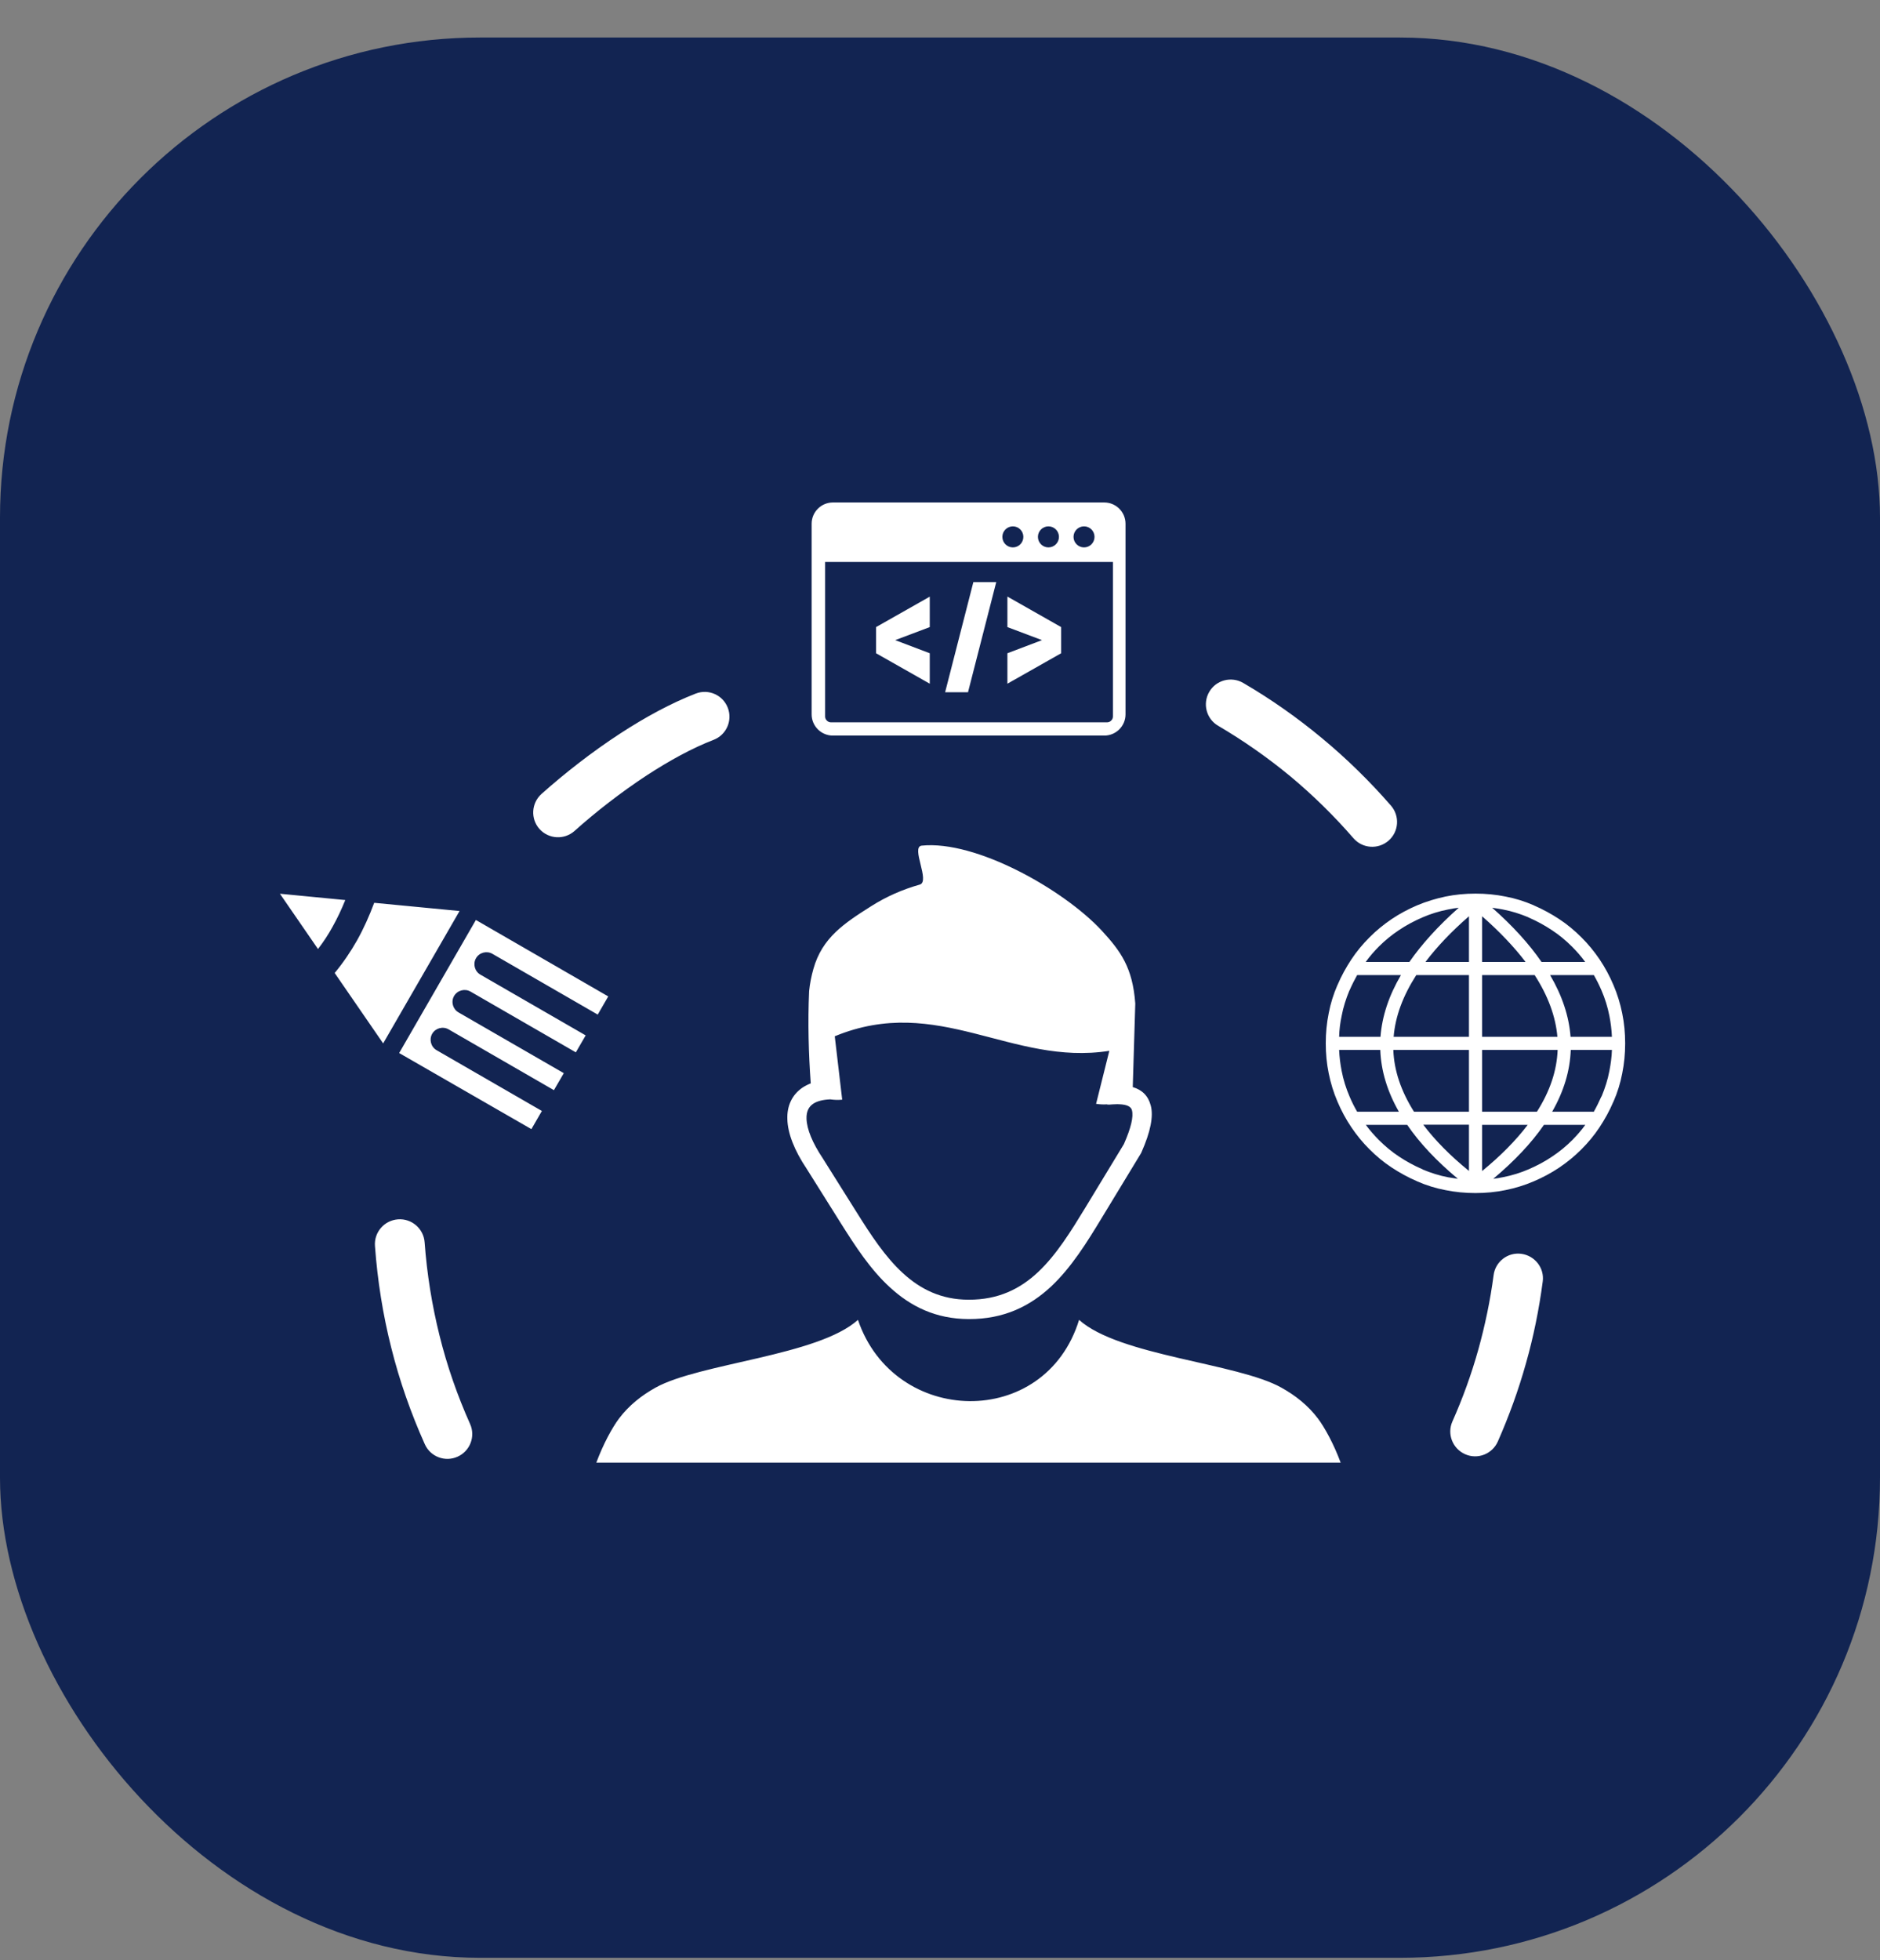
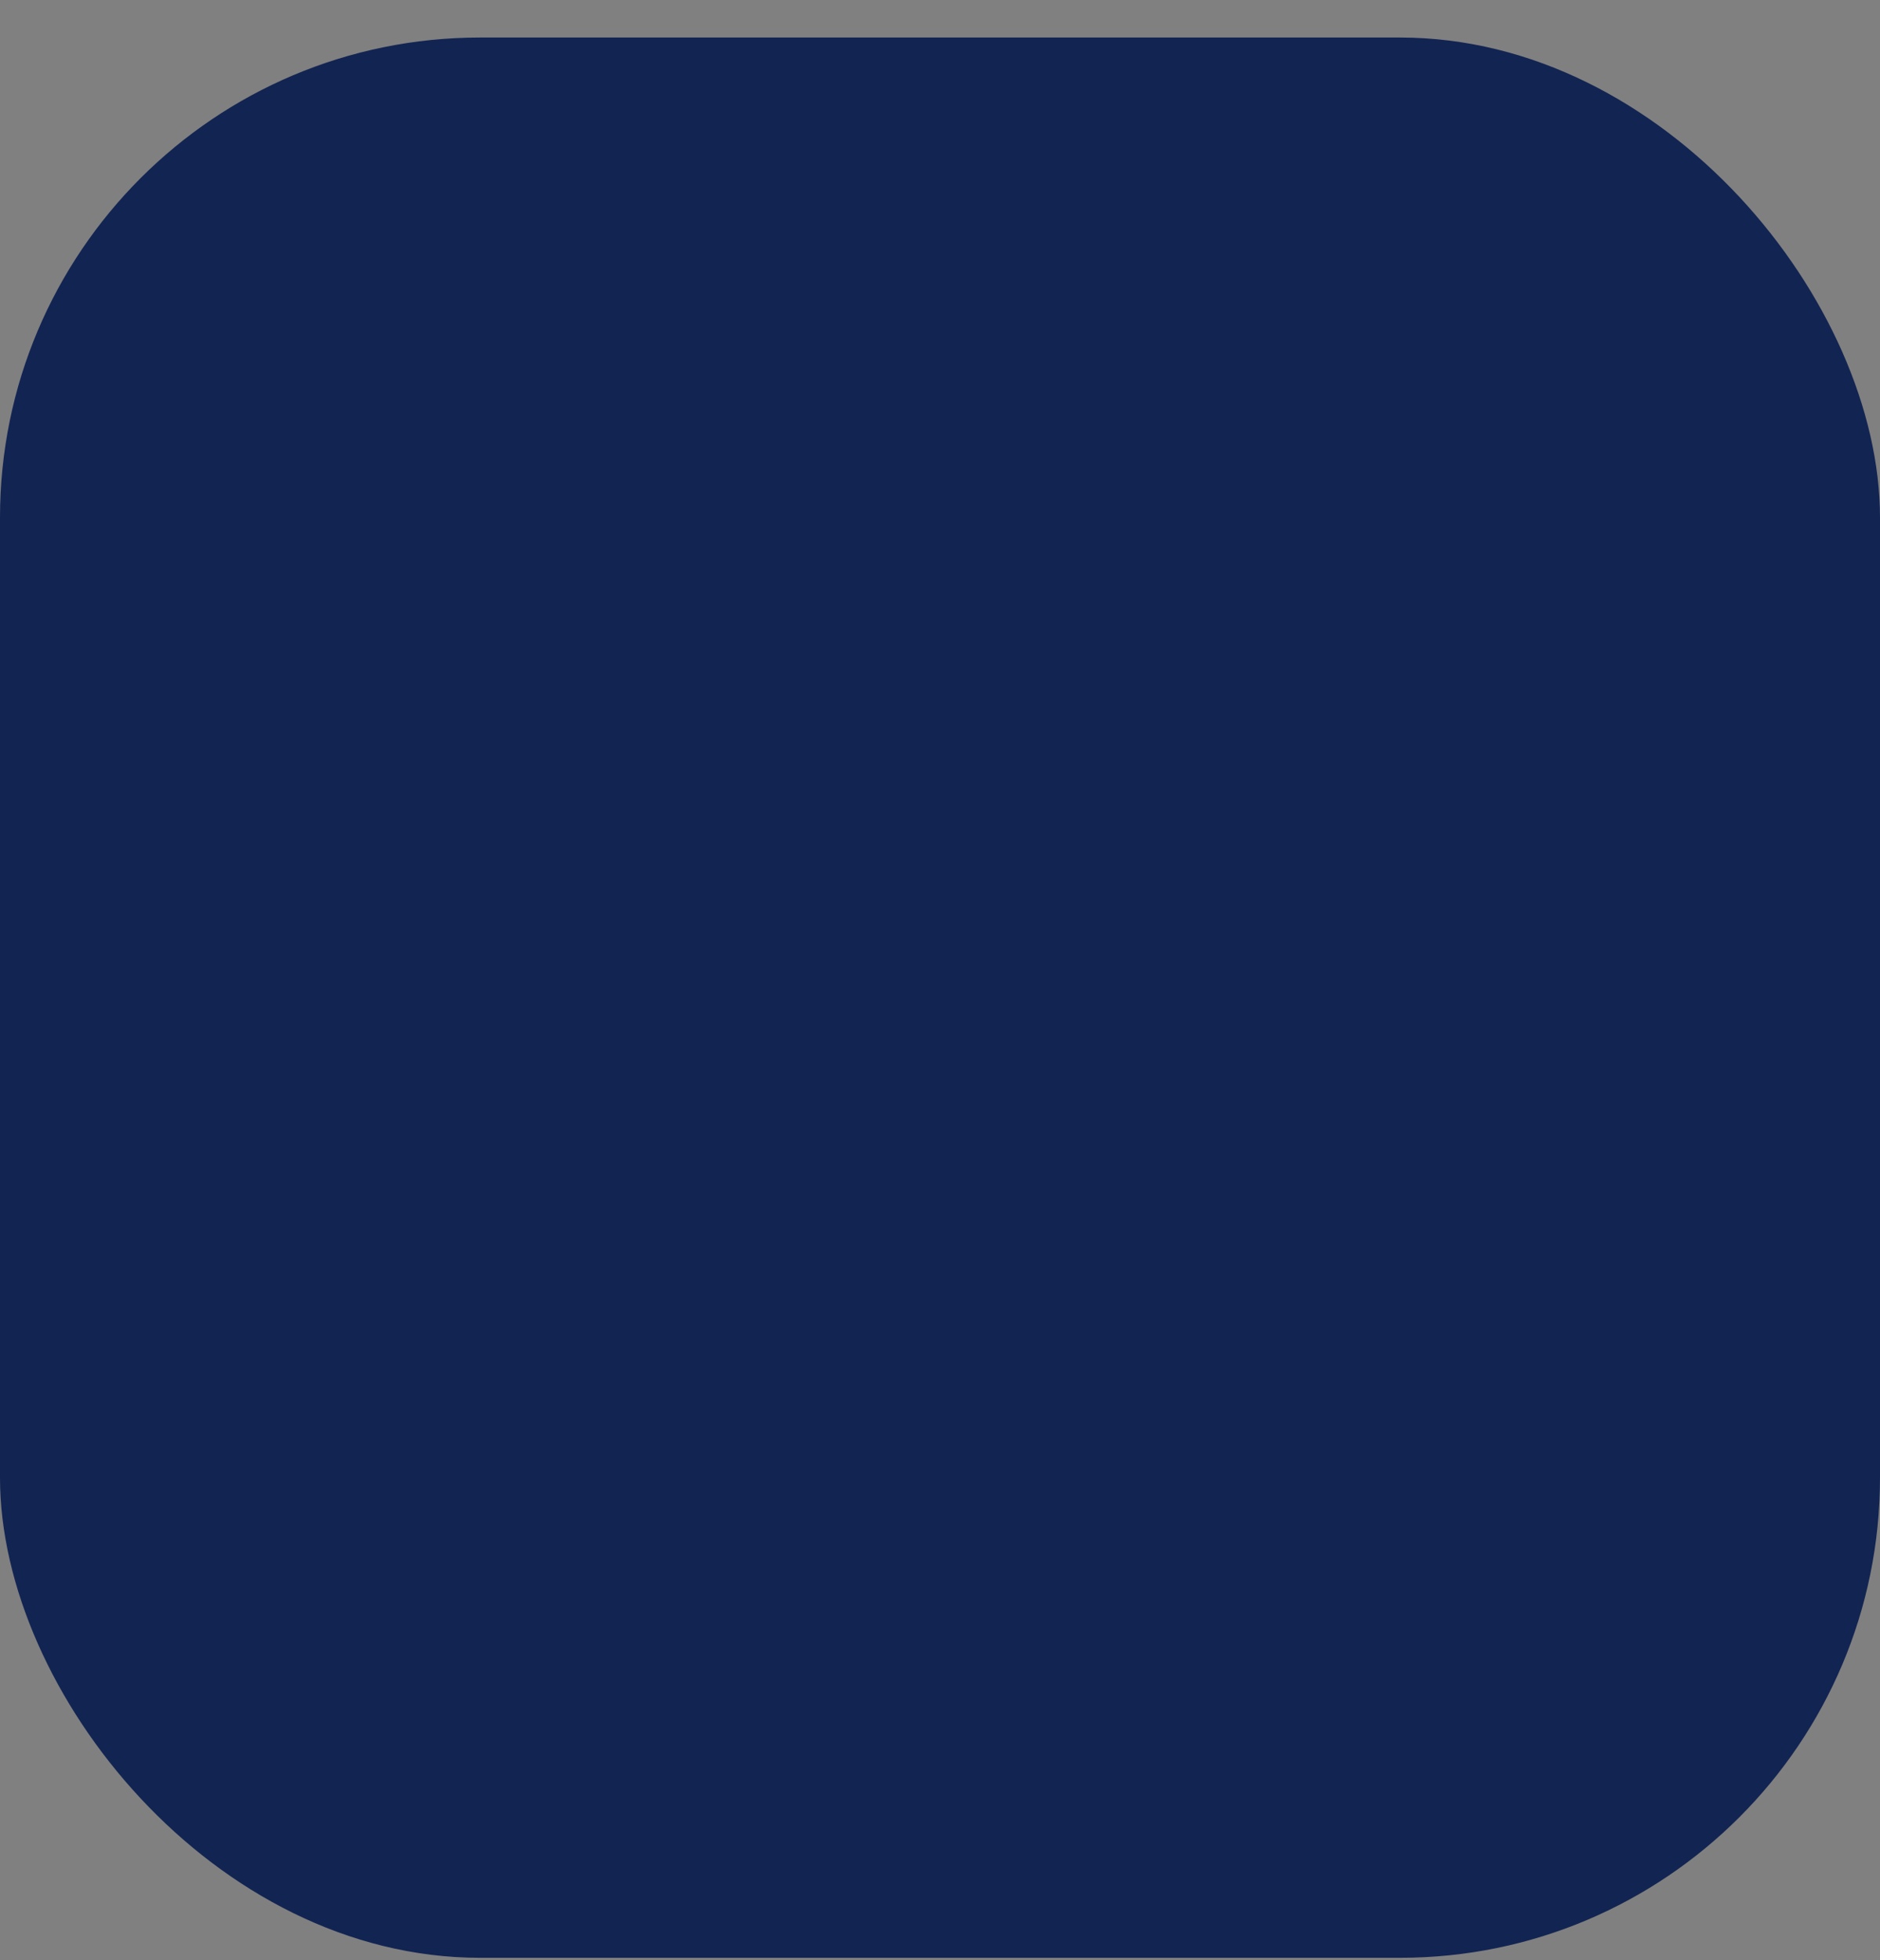
<svg xmlns="http://www.w3.org/2000/svg" width="47" height="49" viewBox="0 0 47 49" fill="none">
  <rect x="0" y="0" width="47" height="49" fill="#808080" stroke="none" />
  <rect y="0.938" width="47" height="48" rx="12" fill="#122452" />
  <g clip-path="url(#clip0_25442_5115)">
-     <path fill-rule="evenodd" clip-rule="evenodd" d="M21.449 32.992C22.352 35.652 26.129 35.748 26.977 32.992C27.977 33.892 30.935 34.07 32.035 34.686C32.383 34.88 32.698 35.126 32.95 35.46C33.119 35.685 33.346 36.098 33.516 36.56H14.908C15.08 36.098 15.305 35.685 15.474 35.46C15.726 35.126 16.041 34.88 16.388 34.686C17.491 34.073 20.45 33.892 21.449 32.992ZM20.822 12.56H27.607C27.9 12.56 28.138 12.799 28.138 13.091V17.857C28.138 18.149 27.9 18.387 27.607 18.387H20.822C20.529 18.387 20.291 18.149 20.291 17.857V13.091C20.291 12.799 20.529 12.56 20.822 12.56ZM27.823 14.047H20.628V17.909C20.628 17.95 20.644 17.985 20.672 18.012C20.699 18.04 20.735 18.056 20.776 18.056H27.675C27.716 18.056 27.752 18.04 27.779 18.012C27.807 17.985 27.823 17.95 27.823 17.909V14.047ZM27.101 13.157C27.246 13.157 27.363 13.275 27.363 13.42C27.363 13.565 27.246 13.683 27.101 13.683C26.956 13.683 26.838 13.565 26.838 13.42C26.838 13.275 26.956 13.157 27.101 13.157ZM25.322 13.157C25.467 13.157 25.584 13.275 25.584 13.42C25.584 13.565 25.467 13.683 25.322 13.683C25.177 13.683 25.059 13.565 25.059 13.42C25.059 13.275 25.177 13.157 25.322 13.157ZM26.211 13.157C26.356 13.157 26.474 13.275 26.474 13.42C26.474 13.565 26.356 13.683 26.211 13.683C26.066 13.683 25.948 13.565 25.948 13.42C25.948 13.275 26.066 13.157 26.211 13.157ZM23.244 15.675L22.38 16.001L23.244 16.329V17.09L21.901 16.329V15.675L23.244 14.914V15.675ZM26.529 15.675V16.329L25.185 17.09V16.329L26.05 16.001L25.185 15.675V14.912L26.529 15.675ZM24.2 17.304H23.628L24.334 14.55H24.906L24.2 17.304ZM39.811 27.789C39.822 27.789 39.833 27.789 39.844 27.791C39.912 27.671 39.975 27.542 40.035 27.408C40.038 27.406 40.038 27.403 40.041 27.403C40.126 27.198 40.194 26.987 40.235 26.768C40.268 26.598 40.293 26.423 40.298 26.245H39.269C39.25 26.768 39.094 27.282 38.804 27.789H39.811ZM39.633 28.117H38.599C38.284 28.574 37.859 29.023 37.331 29.466C37.413 29.456 37.498 29.442 37.578 29.425C37.799 29.382 38.013 29.316 38.221 29.226C38.429 29.135 38.626 29.031 38.806 28.908C38.987 28.788 39.154 28.651 39.31 28.495C39.425 28.377 39.537 28.251 39.633 28.117ZM36.447 29.466C35.916 29.023 35.492 28.574 35.18 28.117H34.145C34.244 28.251 34.353 28.377 34.474 28.498C34.63 28.654 34.794 28.79 34.977 28.911C35.158 29.031 35.352 29.138 35.563 29.228C35.566 29.231 35.569 29.231 35.569 29.234C35.774 29.319 35.985 29.387 36.204 29.428C36.283 29.442 36.365 29.453 36.447 29.466ZM33.929 27.789H34.972C34.682 27.282 34.526 26.765 34.507 26.245H33.478C33.486 26.426 33.508 26.598 33.541 26.768C33.584 26.99 33.65 27.203 33.74 27.411C33.795 27.542 33.858 27.668 33.929 27.789ZM33.478 25.917H34.512C34.551 25.405 34.72 24.89 35.024 24.373H33.929C33.861 24.494 33.798 24.619 33.74 24.753C33.738 24.756 33.738 24.759 33.735 24.759C33.65 24.964 33.582 25.175 33.541 25.394C33.505 25.564 33.483 25.736 33.478 25.917ZM34.143 24.045H35.235C35.547 23.596 35.957 23.144 36.469 22.69C36.376 22.701 36.288 22.715 36.201 22.734C35.979 22.777 35.766 22.843 35.558 22.933C35.35 23.024 35.153 23.128 34.972 23.251C34.791 23.371 34.624 23.508 34.468 23.664C34.351 23.782 34.241 23.908 34.143 24.045ZM37.304 22.69C37.818 23.144 38.229 23.596 38.538 24.045H39.63C39.532 23.91 39.422 23.785 39.302 23.664C39.146 23.508 38.982 23.371 38.798 23.251C38.618 23.131 38.423 23.024 38.213 22.933C38.21 22.931 38.207 22.931 38.207 22.928C38.002 22.843 37.791 22.775 37.572 22.734C37.484 22.717 37.394 22.704 37.304 22.69ZM39.846 24.373H38.752C39.056 24.89 39.225 25.405 39.264 25.917H40.298C40.29 25.736 40.268 25.564 40.235 25.394C40.191 25.172 40.126 24.959 40.035 24.751C39.978 24.619 39.915 24.494 39.846 24.373ZM36.135 22.411C36.379 22.361 36.628 22.337 36.888 22.337C37.145 22.337 37.394 22.361 37.641 22.411C37.881 22.457 38.111 22.528 38.339 22.627C38.341 22.627 38.344 22.63 38.347 22.632C38.571 22.728 38.785 22.846 38.984 22.977C39.184 23.109 39.367 23.262 39.537 23.432C39.707 23.601 39.857 23.785 39.992 23.984C40.126 24.184 40.241 24.398 40.336 24.622C40.435 24.852 40.506 25.087 40.555 25.328C40.605 25.572 40.629 25.821 40.629 26.081C40.629 26.338 40.605 26.587 40.555 26.834C40.509 27.074 40.438 27.304 40.339 27.532C40.339 27.534 40.336 27.537 40.334 27.54C40.238 27.767 40.12 27.978 39.989 28.177C39.857 28.377 39.704 28.561 39.535 28.73C39.365 28.9 39.181 29.05 38.982 29.185C38.782 29.319 38.568 29.434 38.344 29.529C38.114 29.628 37.879 29.699 37.638 29.748C37.394 29.798 37.145 29.822 36.885 29.822C36.628 29.822 36.379 29.798 36.133 29.748C35.892 29.702 35.662 29.631 35.435 29.532C35.432 29.532 35.429 29.529 35.426 29.527C35.202 29.431 34.989 29.313 34.789 29.182C34.589 29.05 34.406 28.897 34.236 28.727C34.066 28.558 33.916 28.374 33.782 28.175C33.647 27.975 33.532 27.761 33.437 27.537C33.338 27.307 33.267 27.072 33.218 26.831C33.168 26.587 33.144 26.338 33.144 26.078C33.144 25.821 33.168 25.572 33.218 25.326C33.264 25.085 33.335 24.855 33.434 24.628C33.434 24.625 33.437 24.622 33.439 24.619C33.535 24.392 33.653 24.181 33.784 23.982C33.916 23.782 34.069 23.599 34.239 23.429C34.408 23.259 34.592 23.109 34.791 22.974C34.991 22.84 35.205 22.725 35.429 22.63C35.656 22.534 35.892 22.463 36.135 22.411ZM37.052 22.903V24.045H38.139C37.851 23.667 37.49 23.287 37.052 22.903ZM37.052 24.373V25.917H38.935C38.891 25.41 38.703 24.896 38.366 24.373H37.052ZM37.052 26.245V27.789H38.423C38.749 27.277 38.921 26.762 38.941 26.245H37.052ZM37.052 28.117V29.272C37.517 28.892 37.898 28.506 38.193 28.117H37.052ZM36.724 29.269V28.114H35.582C35.875 28.503 36.256 28.889 36.724 29.269ZM36.724 27.789V26.245H34.833C34.852 26.762 35.027 27.277 35.35 27.789H36.724ZM36.724 25.917V24.373H35.407C35.071 24.896 34.882 25.41 34.841 25.917H36.724ZM36.724 24.045V22.903C36.283 23.287 35.922 23.667 35.637 24.045H36.724ZM9.579 26.081L8.367 24.321C8.58 24.064 8.766 23.79 8.928 23.503C9.095 23.204 9.234 22.892 9.355 22.567L11.489 22.772L9.579 26.081ZM9.979 26.322L11.897 22.996L15.206 24.907L14.943 25.361L12.31 23.842C12.168 23.76 11.982 23.809 11.9 23.952C11.818 24.094 11.867 24.28 12.009 24.362L14.642 25.881L14.396 26.305L11.763 24.786C11.621 24.704 11.435 24.753 11.352 24.896C11.27 25.038 11.32 25.224 11.462 25.306L14.095 26.825L13.848 27.25L11.216 25.731C11.073 25.648 10.887 25.698 10.805 25.84C10.723 25.982 10.772 26.169 10.915 26.251L13.547 27.77L13.285 28.224L9.979 26.322ZM7.95 23.722L6.998 22.34L8.632 22.498C8.539 22.728 8.435 22.95 8.317 23.161C8.21 23.358 8.087 23.544 7.95 23.722ZM11.752 35.594C11.892 35.906 11.752 36.273 11.437 36.413C11.125 36.552 10.759 36.413 10.619 36.098C10.271 35.321 9.987 34.513 9.779 33.679C9.573 32.86 9.437 32.012 9.374 31.144C9.349 30.802 9.606 30.504 9.951 30.479C10.293 30.454 10.592 30.712 10.616 31.057C10.674 31.85 10.8 32.625 10.986 33.375C11.177 34.149 11.437 34.888 11.752 35.594ZM14.363 20.771C14.108 20.998 13.717 20.977 13.487 20.722C13.26 20.468 13.282 20.076 13.537 19.846C14.117 19.329 14.796 18.798 15.496 18.341C16.126 17.93 16.774 17.577 17.393 17.337C17.713 17.213 18.072 17.372 18.195 17.692C18.318 18.012 18.159 18.371 17.839 18.494C17.305 18.699 16.733 19.014 16.169 19.381C15.524 19.805 14.894 20.295 14.363 20.771ZM30.453 18.141C30.158 17.969 30.059 17.588 30.232 17.293C30.404 16.997 30.785 16.899 31.08 17.071C31.775 17.476 32.435 17.941 33.051 18.453C33.672 18.968 34.249 19.534 34.775 20.139C34.999 20.399 34.972 20.79 34.712 21.015C34.452 21.239 34.061 21.212 33.836 20.952C33.352 20.394 32.824 19.876 32.26 19.406C31.696 18.94 31.091 18.516 30.453 18.141ZM37.34 31.875C37.383 31.536 37.695 31.295 38.035 31.341C38.374 31.388 38.615 31.697 38.568 32.036C38.475 32.737 38.336 33.419 38.15 34.075C37.961 34.751 37.723 35.403 37.446 36.032C37.307 36.347 36.94 36.489 36.628 36.35C36.313 36.21 36.171 35.843 36.31 35.532C36.568 34.951 36.784 34.355 36.956 33.742C37.126 33.131 37.257 32.507 37.34 31.875ZM20.756 27.48C20.568 27.488 20.423 27.526 20.327 27.592C20.272 27.63 20.231 27.677 20.204 27.734C20.174 27.797 20.16 27.874 20.163 27.964C20.171 28.224 20.308 28.563 20.57 28.955L20.573 28.96L21.427 30.32C21.769 30.865 22.13 31.421 22.577 31.828C23.006 32.22 23.526 32.488 24.216 32.488C24.963 32.491 25.508 32.214 25.951 31.798C26.411 31.366 26.775 30.775 27.134 30.186L28.097 28.599C28.278 28.188 28.34 27.915 28.299 27.753C28.275 27.657 28.168 27.611 27.99 27.603C27.952 27.6 27.913 27.6 27.872 27.603C27.829 27.603 27.785 27.608 27.738 27.611C27.714 27.614 27.689 27.611 27.665 27.605C27.58 27.611 27.489 27.605 27.402 27.592L27.733 26.267C25.286 26.653 23.455 24.836 20.869 25.903L21.055 27.488C20.945 27.499 20.847 27.493 20.756 27.48ZM28.319 27.173C28.557 27.244 28.707 27.395 28.77 27.638C28.839 27.906 28.765 28.287 28.535 28.807C28.529 28.815 28.527 28.826 28.521 28.834L27.547 30.438C27.172 31.057 26.789 31.675 26.282 32.154C25.754 32.647 25.105 32.975 24.219 32.972C23.389 32.97 22.765 32.652 22.254 32.184C21.758 31.733 21.381 31.147 21.022 30.578L20.168 29.217C19.856 28.752 19.692 28.325 19.684 27.975C19.678 27.811 19.706 27.66 19.768 27.529C19.831 27.392 19.93 27.277 20.061 27.187C20.124 27.146 20.193 27.11 20.269 27.08C20.215 26.344 20.193 25.55 20.228 24.773C20.247 24.589 20.283 24.403 20.335 24.22C20.554 23.44 21.101 23.081 21.78 22.651C22.155 22.413 22.563 22.233 22.993 22.112C23.264 22.036 22.763 21.168 23.042 21.138C24.399 20.998 26.594 22.238 27.544 23.262C28.017 23.776 28.316 24.184 28.382 25.085L28.319 27.173Z" fill="white" />
-   </g>
+     </g>
  <defs>
    <clipPath id="clip0_25442_5115">
-       <rect width="33.631" height="24" fill="white" transform="translate(7 12.562)" />
-     </clipPath>
+       </clipPath>
  </defs>
</svg>